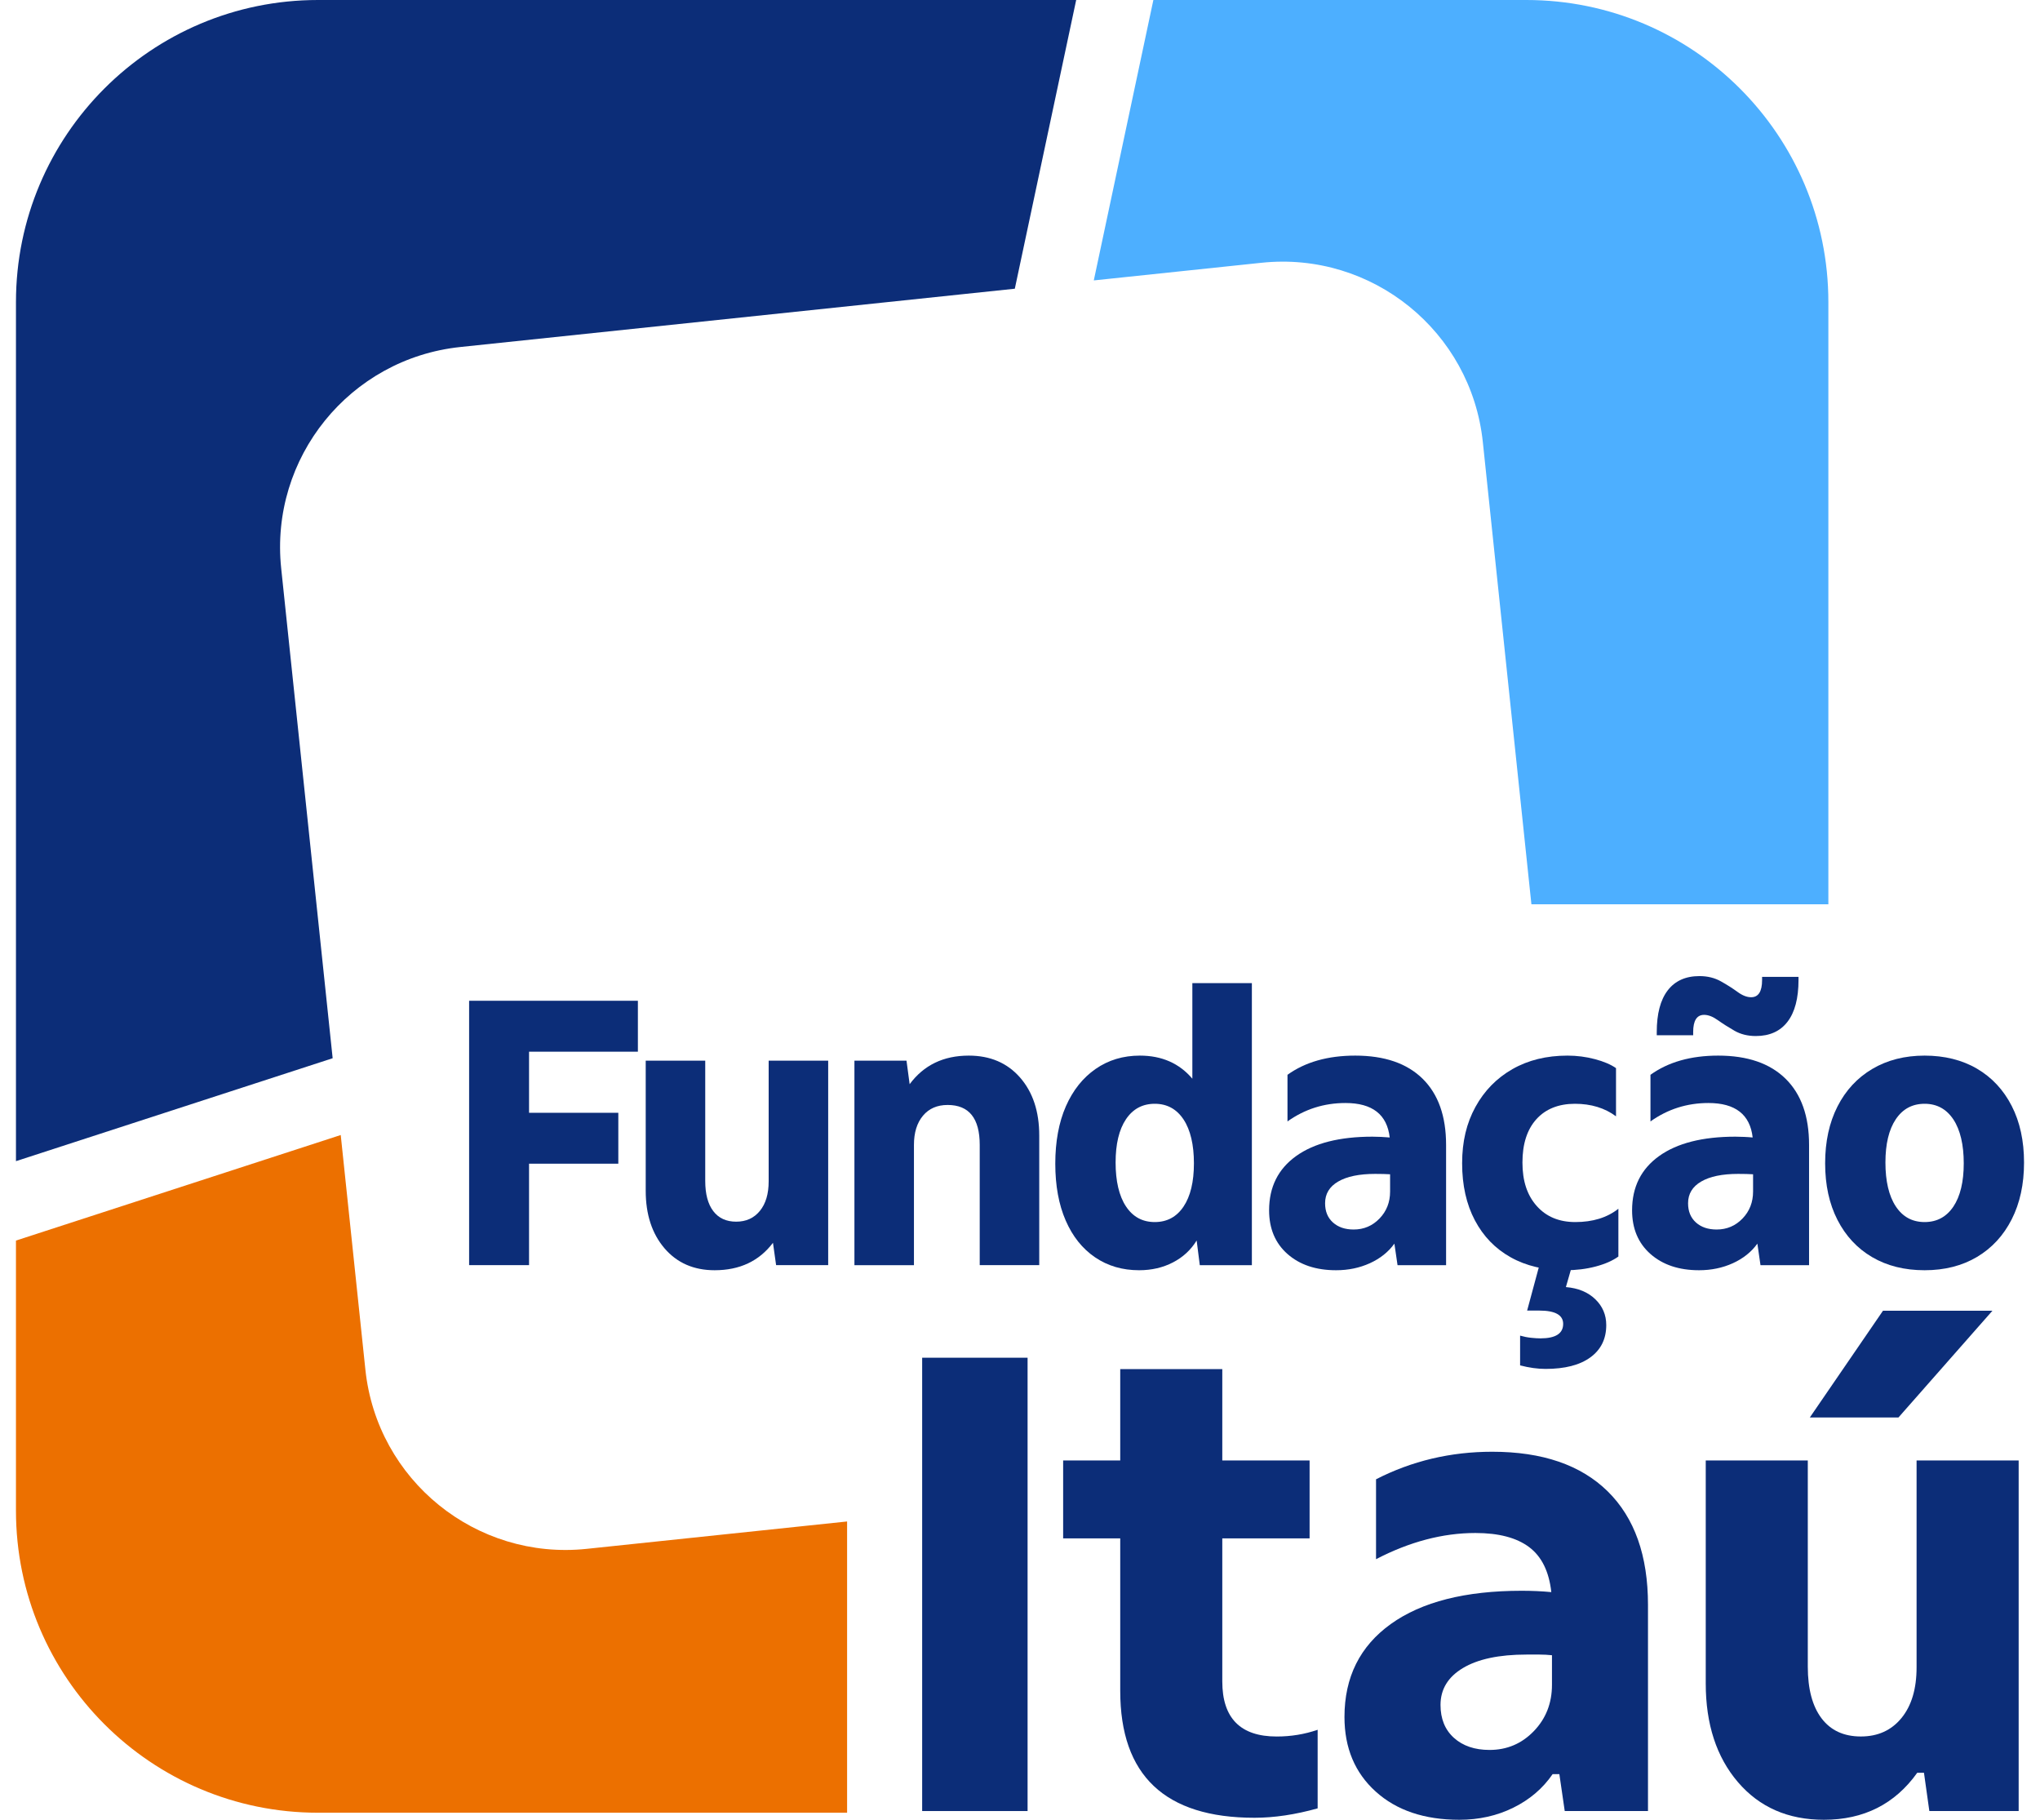
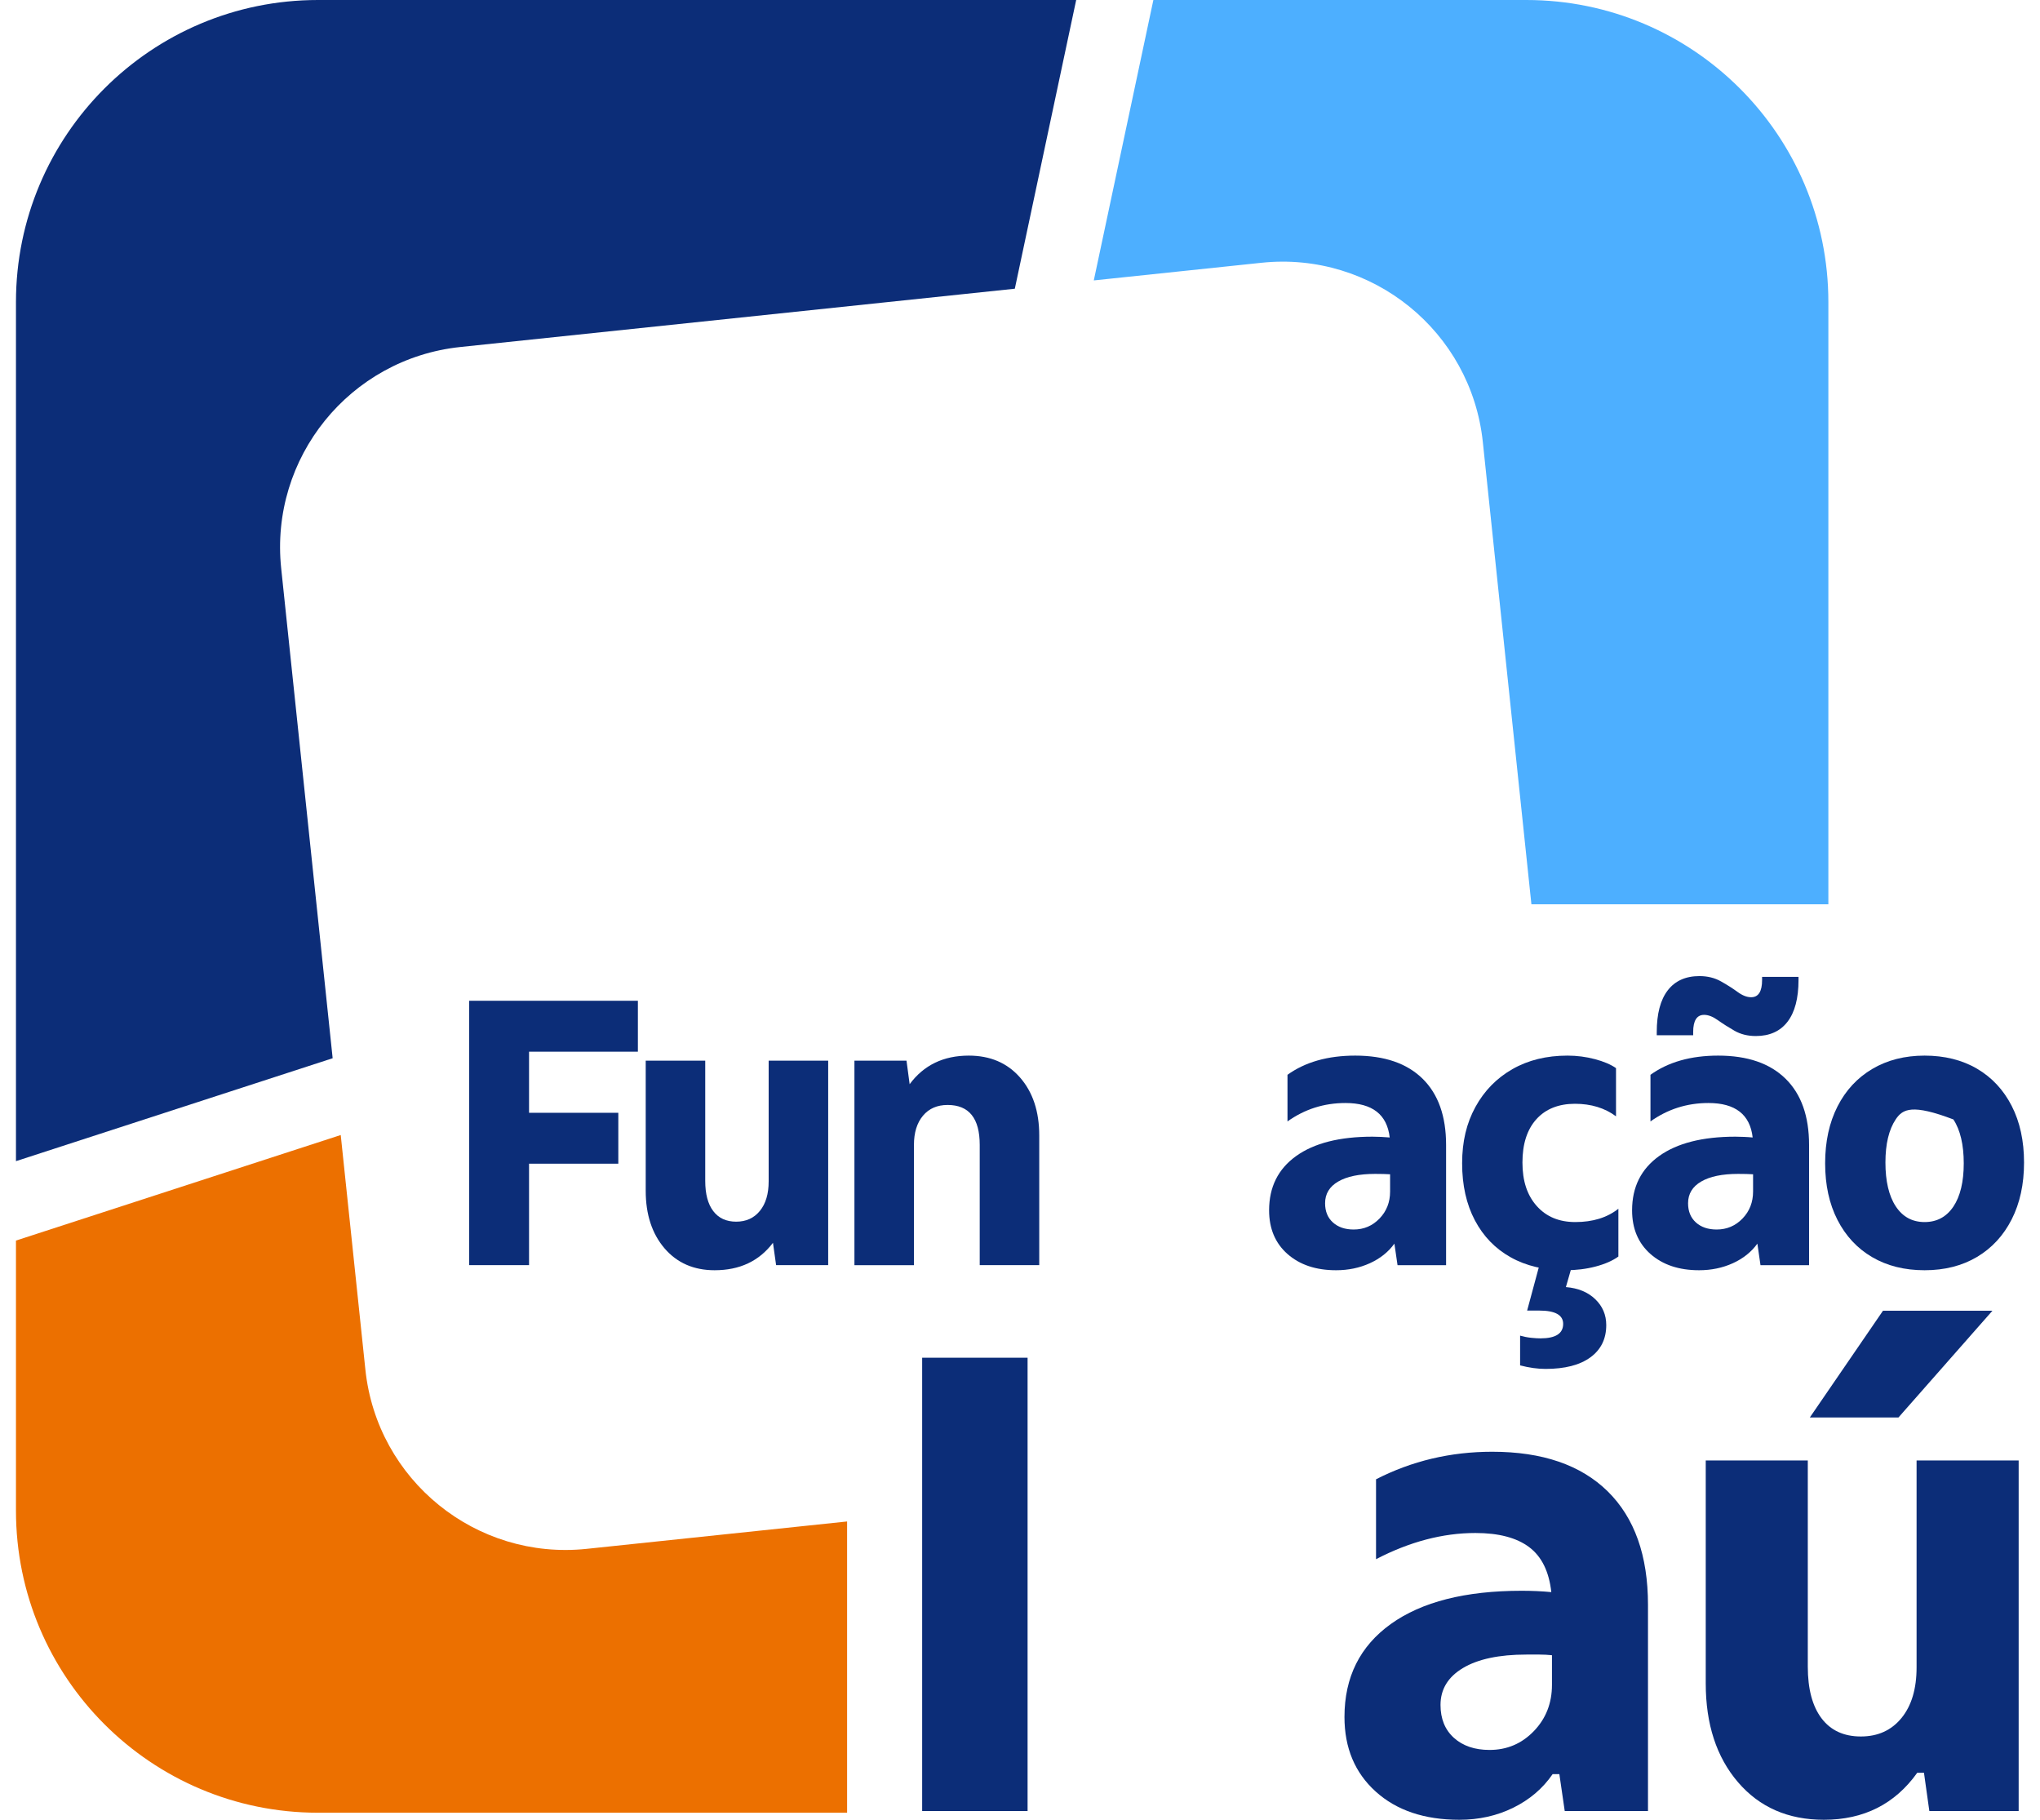
<svg xmlns="http://www.w3.org/2000/svg" width="74" height="66" viewBox="0 0 74 66" fill="none">
  <g clip-path="url(#clip0_1253_6897)">
    <path d="M37.275 65.683H33.451V49.242H37.275V65.683Z" fill="#0C2D78" />
-     <path d="M45.507 65.927C42.259 65.927 40.636 64.392 40.636 61.324V55.794H38.565V52.969H40.636V49.656H44.338V52.969H47.505V55.794H44.338V60.982C44.338 62.314 44.996 62.98 46.311 62.98C46.83 62.98 47.325 62.899 47.797 62.736V65.586C46.985 65.813 46.221 65.927 45.507 65.927Z" fill="#0C2D78" />
    <path d="M52.936 66C51.669 66 50.658 65.659 49.903 64.977C49.148 64.295 48.77 63.394 48.77 62.273C48.77 60.828 49.331 59.704 50.451 58.9C51.572 58.096 53.155 57.694 55.201 57.694C55.379 57.694 55.562 57.698 55.749 57.706C55.935 57.715 56.11 57.727 56.273 57.743C56.191 56.996 55.923 56.452 55.469 56.111C55.014 55.77 54.364 55.599 53.52 55.599C52.335 55.599 51.133 55.916 49.915 56.549V53.651C51.214 52.985 52.619 52.652 54.129 52.652C55.947 52.652 57.344 53.131 58.319 54.089C59.293 55.048 59.78 56.419 59.78 58.206V65.683H56.76L56.565 64.344H56.321C55.964 64.864 55.489 65.269 54.896 65.561C54.303 65.854 53.65 66 52.936 66ZM54.032 63.467C54.665 63.467 55.201 63.239 55.639 62.785C56.078 62.33 56.297 61.77 56.297 61.104V60.032C56.151 60.017 56 60.008 55.846 60.008H55.371C54.381 60.008 53.613 60.171 53.07 60.495C52.526 60.82 52.254 61.266 52.254 61.835C52.254 62.338 52.416 62.736 52.741 63.029C53.065 63.321 53.496 63.467 54.032 63.467V63.467Z" fill="#0C2D78" />
    <path d="M66.162 66C64.862 66 63.824 65.546 63.044 64.636C62.265 63.727 61.875 62.533 61.875 61.055V52.969H65.577V60.446C65.577 61.258 65.744 61.883 66.077 62.322C66.409 62.76 66.884 62.979 67.502 62.979C68.119 62.979 68.61 62.756 68.975 62.31C69.341 61.863 69.523 61.25 69.523 60.471V52.969H73.226V65.683H69.986L69.791 64.295H69.547C68.735 65.432 67.607 66 66.162 66ZM72.275 47.537L68.865 51.41H65.65L68.305 47.537H72.275Z" fill="#0C2D78" />
    <path d="M53.789 16.032L55.551 32.796H66.323V10.957C66.323 4.906 61.417 0 55.366 0H41.838L39.677 10.17L45.761 9.53C49.773 9.109 53.367 12.019 53.789 16.032H53.789Z" fill="#4DAFFF" />
    <path d="M30.728 55.181L21.282 56.174C17.27 56.596 13.675 53.685 13.254 49.672L12.36 41.165L0.579 44.993V54.787C0.579 60.839 5.484 65.744 11.536 65.744H30.728V55.181L30.728 55.181Z" fill="#EC7000" />
    <path d="M19.191 45.884H17.017V36.296H23.139V38.143H19.191V40.359H22.429V42.205H19.191V45.884V45.884Z" fill="#0C2D78" />
    <path d="M25.923 46.069C25.166 46.069 24.56 45.804 24.105 45.274C23.651 44.743 23.423 44.047 23.423 43.186V38.469H25.582V42.83C25.582 43.304 25.679 43.669 25.873 43.924C26.067 44.18 26.345 44.308 26.704 44.308C27.064 44.308 27.351 44.178 27.564 43.917C27.777 43.657 27.883 43.299 27.883 42.844V38.469H30.042V45.884H28.153L28.039 45.074C27.537 45.738 26.832 46.069 25.923 46.069H25.923Z" fill="#0C2D78" />
    <path d="M30.994 45.884V38.469H32.883L32.997 39.322C33.508 38.631 34.223 38.285 35.142 38.285C35.918 38.285 36.538 38.55 37.002 39.08C37.466 39.611 37.698 40.311 37.698 41.183V45.884H35.539V41.523C35.539 40.558 35.151 40.075 34.374 40.075C33.996 40.075 33.697 40.205 33.48 40.465C33.262 40.726 33.153 41.078 33.153 41.524V45.885H30.994L30.994 45.884Z" fill="#0C2D78" />
-     <path d="M41.32 46.069C40.714 46.069 40.181 45.913 39.722 45.6C39.263 45.288 38.908 44.843 38.657 44.265C38.406 43.687 38.28 43.001 38.28 42.205C38.28 41.41 38.408 40.707 38.664 40.124C38.92 39.542 39.279 39.09 39.743 38.768C40.207 38.446 40.742 38.285 41.348 38.285C42.144 38.285 42.778 38.564 43.252 39.123V35.657H45.411V45.885H43.522L43.408 44.99C43.2 45.331 42.913 45.596 42.549 45.785C42.184 45.974 41.775 46.069 41.32 46.069V46.069ZM41.888 44.322C42.333 44.322 42.681 44.135 42.932 43.761C43.183 43.387 43.309 42.864 43.309 42.191C43.309 41.519 43.183 40.979 42.932 40.6C42.681 40.222 42.333 40.032 41.888 40.032C41.443 40.032 41.095 40.219 40.844 40.593C40.593 40.967 40.468 41.491 40.468 42.163C40.468 42.835 40.593 43.375 40.844 43.754C41.095 44.133 41.443 44.322 41.888 44.322Z" fill="#0C2D78" />
    <path d="M48.465 46.069C47.735 46.069 47.148 45.872 46.703 45.48C46.258 45.087 46.036 44.559 46.036 43.896C46.036 43.053 46.362 42.397 47.016 41.928C47.669 41.46 48.592 41.225 49.786 41.225C49.89 41.225 49.994 41.228 50.098 41.233C50.202 41.238 50.306 41.244 50.411 41.254C50.316 40.421 49.781 40.004 48.806 40.004C48.029 40.004 47.328 40.227 46.703 40.672V38.981C47.347 38.518 48.166 38.285 49.161 38.285C50.221 38.285 51.036 38.565 51.604 39.123C52.172 39.682 52.456 40.482 52.456 41.524V45.885H50.695L50.581 45.104C50.363 45.407 50.067 45.643 49.693 45.814C49.319 45.984 48.91 46.069 48.465 46.069V46.069ZM50.425 42.589C50.283 42.58 50.102 42.575 49.885 42.575C49.307 42.575 48.86 42.667 48.543 42.852C48.225 43.036 48.067 43.299 48.067 43.64C48.067 43.934 48.161 44.165 48.351 44.336C48.541 44.507 48.791 44.592 49.104 44.592C49.473 44.592 49.786 44.459 50.041 44.194C50.297 43.929 50.425 43.602 50.425 43.214V42.589H50.425Z" fill="#0C2D78" />
    <path d="M56.788 46.069C56.021 46.069 55.358 45.913 54.8 45.6C54.241 45.288 53.807 44.84 53.5 44.258C53.192 43.675 53.038 42.986 53.038 42.191C53.038 41.396 53.199 40.733 53.521 40.146C53.843 39.559 54.29 39.102 54.863 38.775C55.436 38.448 56.101 38.285 56.859 38.285C57.2 38.285 57.532 38.328 57.853 38.413C58.175 38.498 58.431 38.607 58.62 38.739V40.487C58.213 40.184 57.716 40.032 57.129 40.032C56.542 40.032 56.066 40.219 55.73 40.593C55.394 40.967 55.226 41.49 55.226 42.163C55.226 42.835 55.398 43.351 55.744 43.739C56.09 44.128 56.556 44.322 57.143 44.322C57.778 44.322 58.298 44.161 58.706 43.839V45.572C58.497 45.723 58.223 45.844 57.882 45.934C57.541 46.024 57.176 46.069 56.788 46.069V46.069ZM55.879 45.742H57.072L56.802 46.68C57.247 46.717 57.602 46.864 57.868 47.12C58.133 47.376 58.266 47.688 58.266 48.058C58.266 48.559 58.074 48.95 57.69 49.229C57.307 49.509 56.764 49.648 56.064 49.648C55.78 49.648 55.472 49.606 55.141 49.52V48.441C55.273 48.479 55.406 48.505 55.538 48.519C55.671 48.533 55.785 48.54 55.879 48.54C56.428 48.54 56.703 48.365 56.703 48.015C56.703 47.693 56.414 47.532 55.837 47.532H55.396L55.879 45.742V45.742Z" fill="#0C2D78" />
    <path d="M61.632 46.069C60.902 46.069 60.315 45.872 59.87 45.48C59.425 45.087 59.203 44.559 59.203 43.896C59.203 43.053 59.529 42.397 60.183 41.928C60.836 41.46 61.759 41.225 62.953 41.225C63.056 41.225 63.161 41.228 63.265 41.233C63.369 41.238 63.473 41.244 63.577 41.254C63.483 40.421 62.947 40.004 61.972 40.004C61.196 40.004 60.495 40.227 59.87 40.672V38.981C60.514 38.518 61.333 38.285 62.327 38.285C63.388 38.285 64.202 38.565 64.77 39.123C65.339 39.682 65.623 40.482 65.623 41.524V45.885H63.861L63.748 45.104C63.53 45.407 63.234 45.643 62.86 45.814C62.486 45.984 62.076 46.069 61.632 46.069L61.632 46.069ZM63.691 37.575C63.398 37.575 63.14 37.511 62.917 37.383C62.694 37.255 62.493 37.127 62.313 36.999C62.134 36.871 61.968 36.807 61.816 36.807C61.551 36.807 61.419 37.016 61.419 37.432V37.546H60.098V37.432C60.098 36.77 60.23 36.266 60.495 35.92C60.76 35.575 61.144 35.401 61.646 35.401C61.939 35.401 62.2 35.465 62.427 35.593C62.655 35.721 62.856 35.849 63.031 35.977C63.206 36.105 63.37 36.168 63.521 36.168C63.786 36.168 63.919 35.96 63.919 35.543V35.43H65.24V35.543C65.24 36.206 65.107 36.711 64.842 37.056C64.577 37.402 64.193 37.575 63.691 37.575ZM63.592 42.589C63.45 42.58 63.27 42.575 63.052 42.575C62.474 42.575 62.027 42.667 61.71 42.852C61.393 43.036 61.234 43.299 61.234 43.64C61.234 43.934 61.329 44.165 61.518 44.336C61.708 44.507 61.959 44.592 62.271 44.592C62.641 44.592 62.953 44.459 63.209 44.194C63.464 43.929 63.592 43.602 63.592 43.214V42.589H63.592Z" fill="#0C2D78" />
-     <path d="M69.814 46.069C69.084 46.069 68.45 45.91 67.91 45.593C67.37 45.276 66.951 44.826 66.653 44.243C66.355 43.661 66.206 42.977 66.206 42.191C66.206 41.405 66.355 40.719 66.653 40.132C66.951 39.544 67.373 39.09 67.917 38.768C68.462 38.446 69.094 38.285 69.814 38.285C70.533 38.285 71.177 38.443 71.717 38.761C72.257 39.078 72.676 39.528 72.974 40.11C73.272 40.692 73.421 41.377 73.421 42.163C73.421 42.949 73.272 43.635 72.974 44.222C72.676 44.809 72.257 45.264 71.717 45.586C71.177 45.907 70.543 46.069 69.814 46.069ZM69.814 44.322C70.258 44.322 70.606 44.135 70.858 43.761C71.108 43.387 71.234 42.864 71.234 42.191C71.234 41.519 71.108 40.979 70.858 40.6C70.606 40.222 70.258 40.032 69.814 40.032C69.368 40.032 69.02 40.219 68.769 40.593C68.518 40.967 68.393 41.491 68.393 42.163C68.393 42.835 68.518 43.375 68.769 43.754C69.02 44.133 69.368 44.322 69.814 44.322Z" fill="#0C2D78" />
+     <path d="M69.814 46.069C69.084 46.069 68.45 45.91 67.91 45.593C67.37 45.276 66.951 44.826 66.653 44.243C66.355 43.661 66.206 42.977 66.206 42.191C66.206 41.405 66.355 40.719 66.653 40.132C66.951 39.544 67.373 39.09 67.917 38.768C68.462 38.446 69.094 38.285 69.814 38.285C70.533 38.285 71.177 38.443 71.717 38.761C72.257 39.078 72.676 39.528 72.974 40.11C73.272 40.692 73.421 41.377 73.421 42.163C73.421 42.949 73.272 43.635 72.974 44.222C72.676 44.809 72.257 45.264 71.717 45.586C71.177 45.907 70.543 46.069 69.814 46.069ZM69.814 44.322C70.258 44.322 70.606 44.135 70.858 43.761C71.108 43.387 71.234 42.864 71.234 42.191C71.234 41.519 71.108 40.979 70.858 40.6C69.368 40.032 69.02 40.219 68.769 40.593C68.518 40.967 68.393 41.491 68.393 42.163C68.393 42.835 68.518 43.375 68.769 43.754C69.02 44.133 69.368 44.322 69.814 44.322Z" fill="#0C2D78" />
    <path d="M12.067 38.38L10.2 20.613C9.778 16.601 12.688 13.006 16.701 12.585L36.812 10.471L39.038 0H11.536C5.484 0 0.579 4.906 0.579 10.957V42.113L12.067 38.38Z" fill="#0C2D78" />
  </g>
  <defs>
    <clipPath id="clip0_1253_6897">
      <rect width="72.843" height="66" fill="white" transform="translate(0.579)" />
    </clipPath>
  </defs>
</svg>